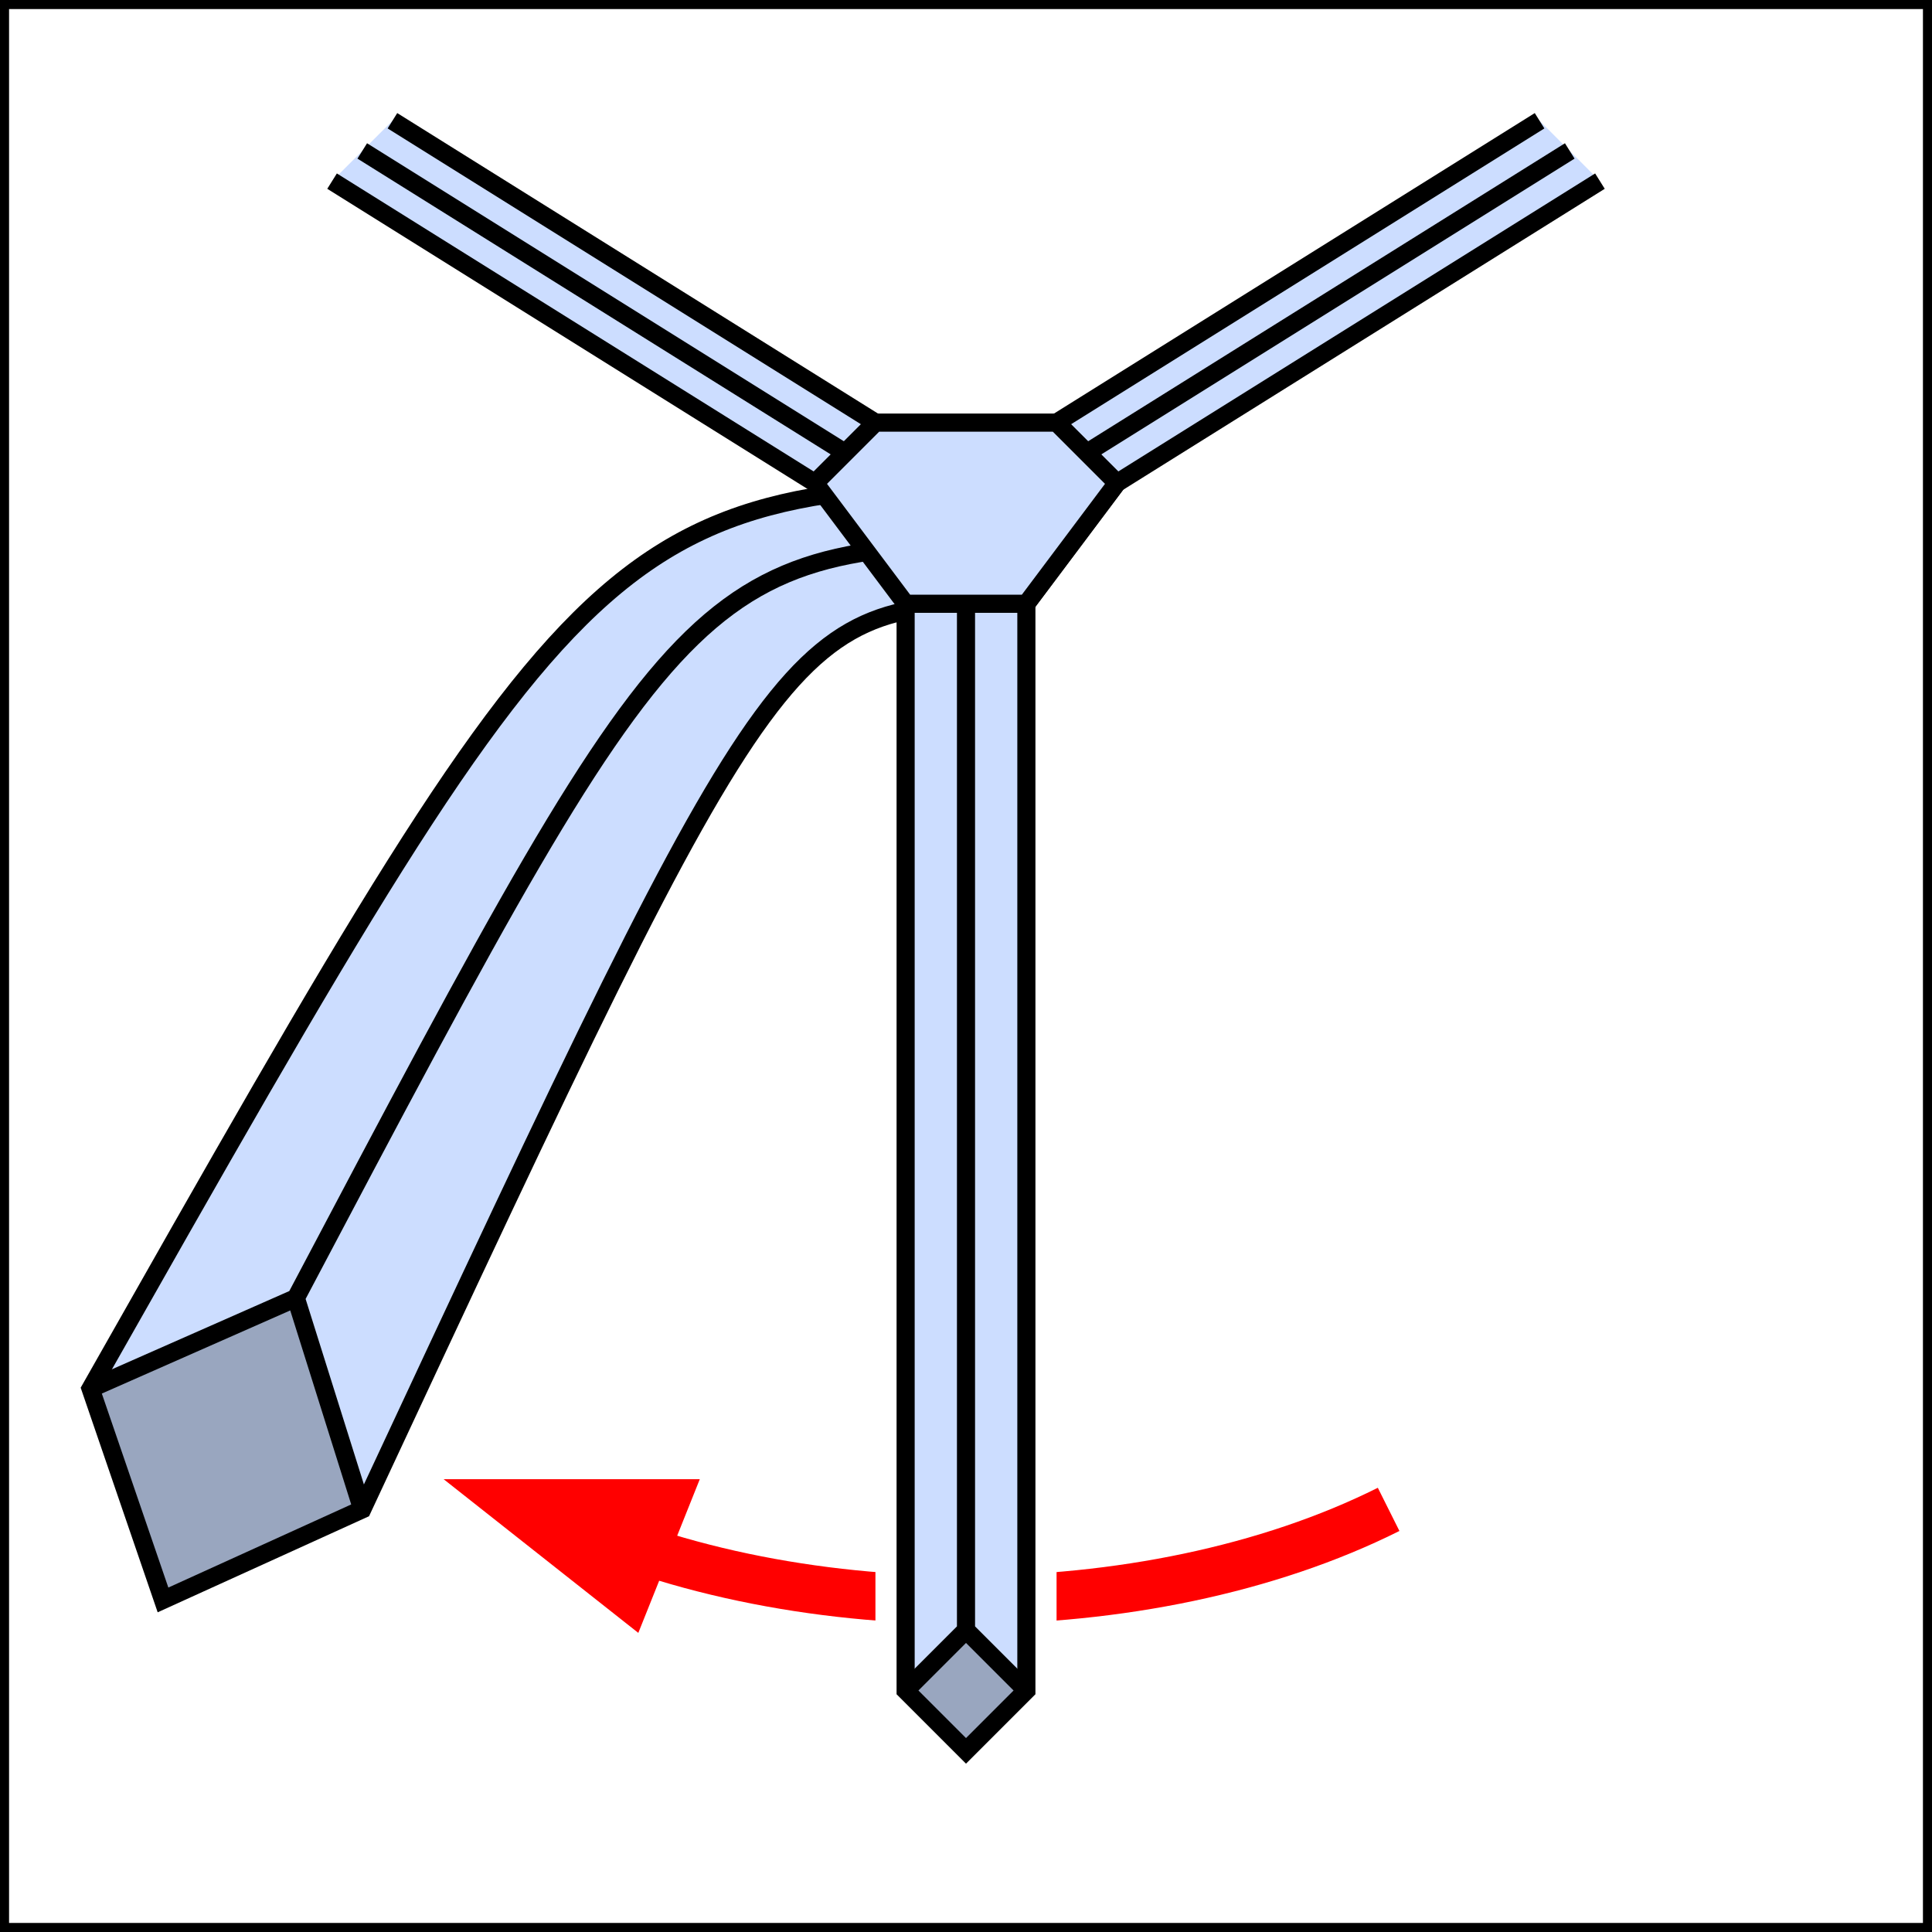
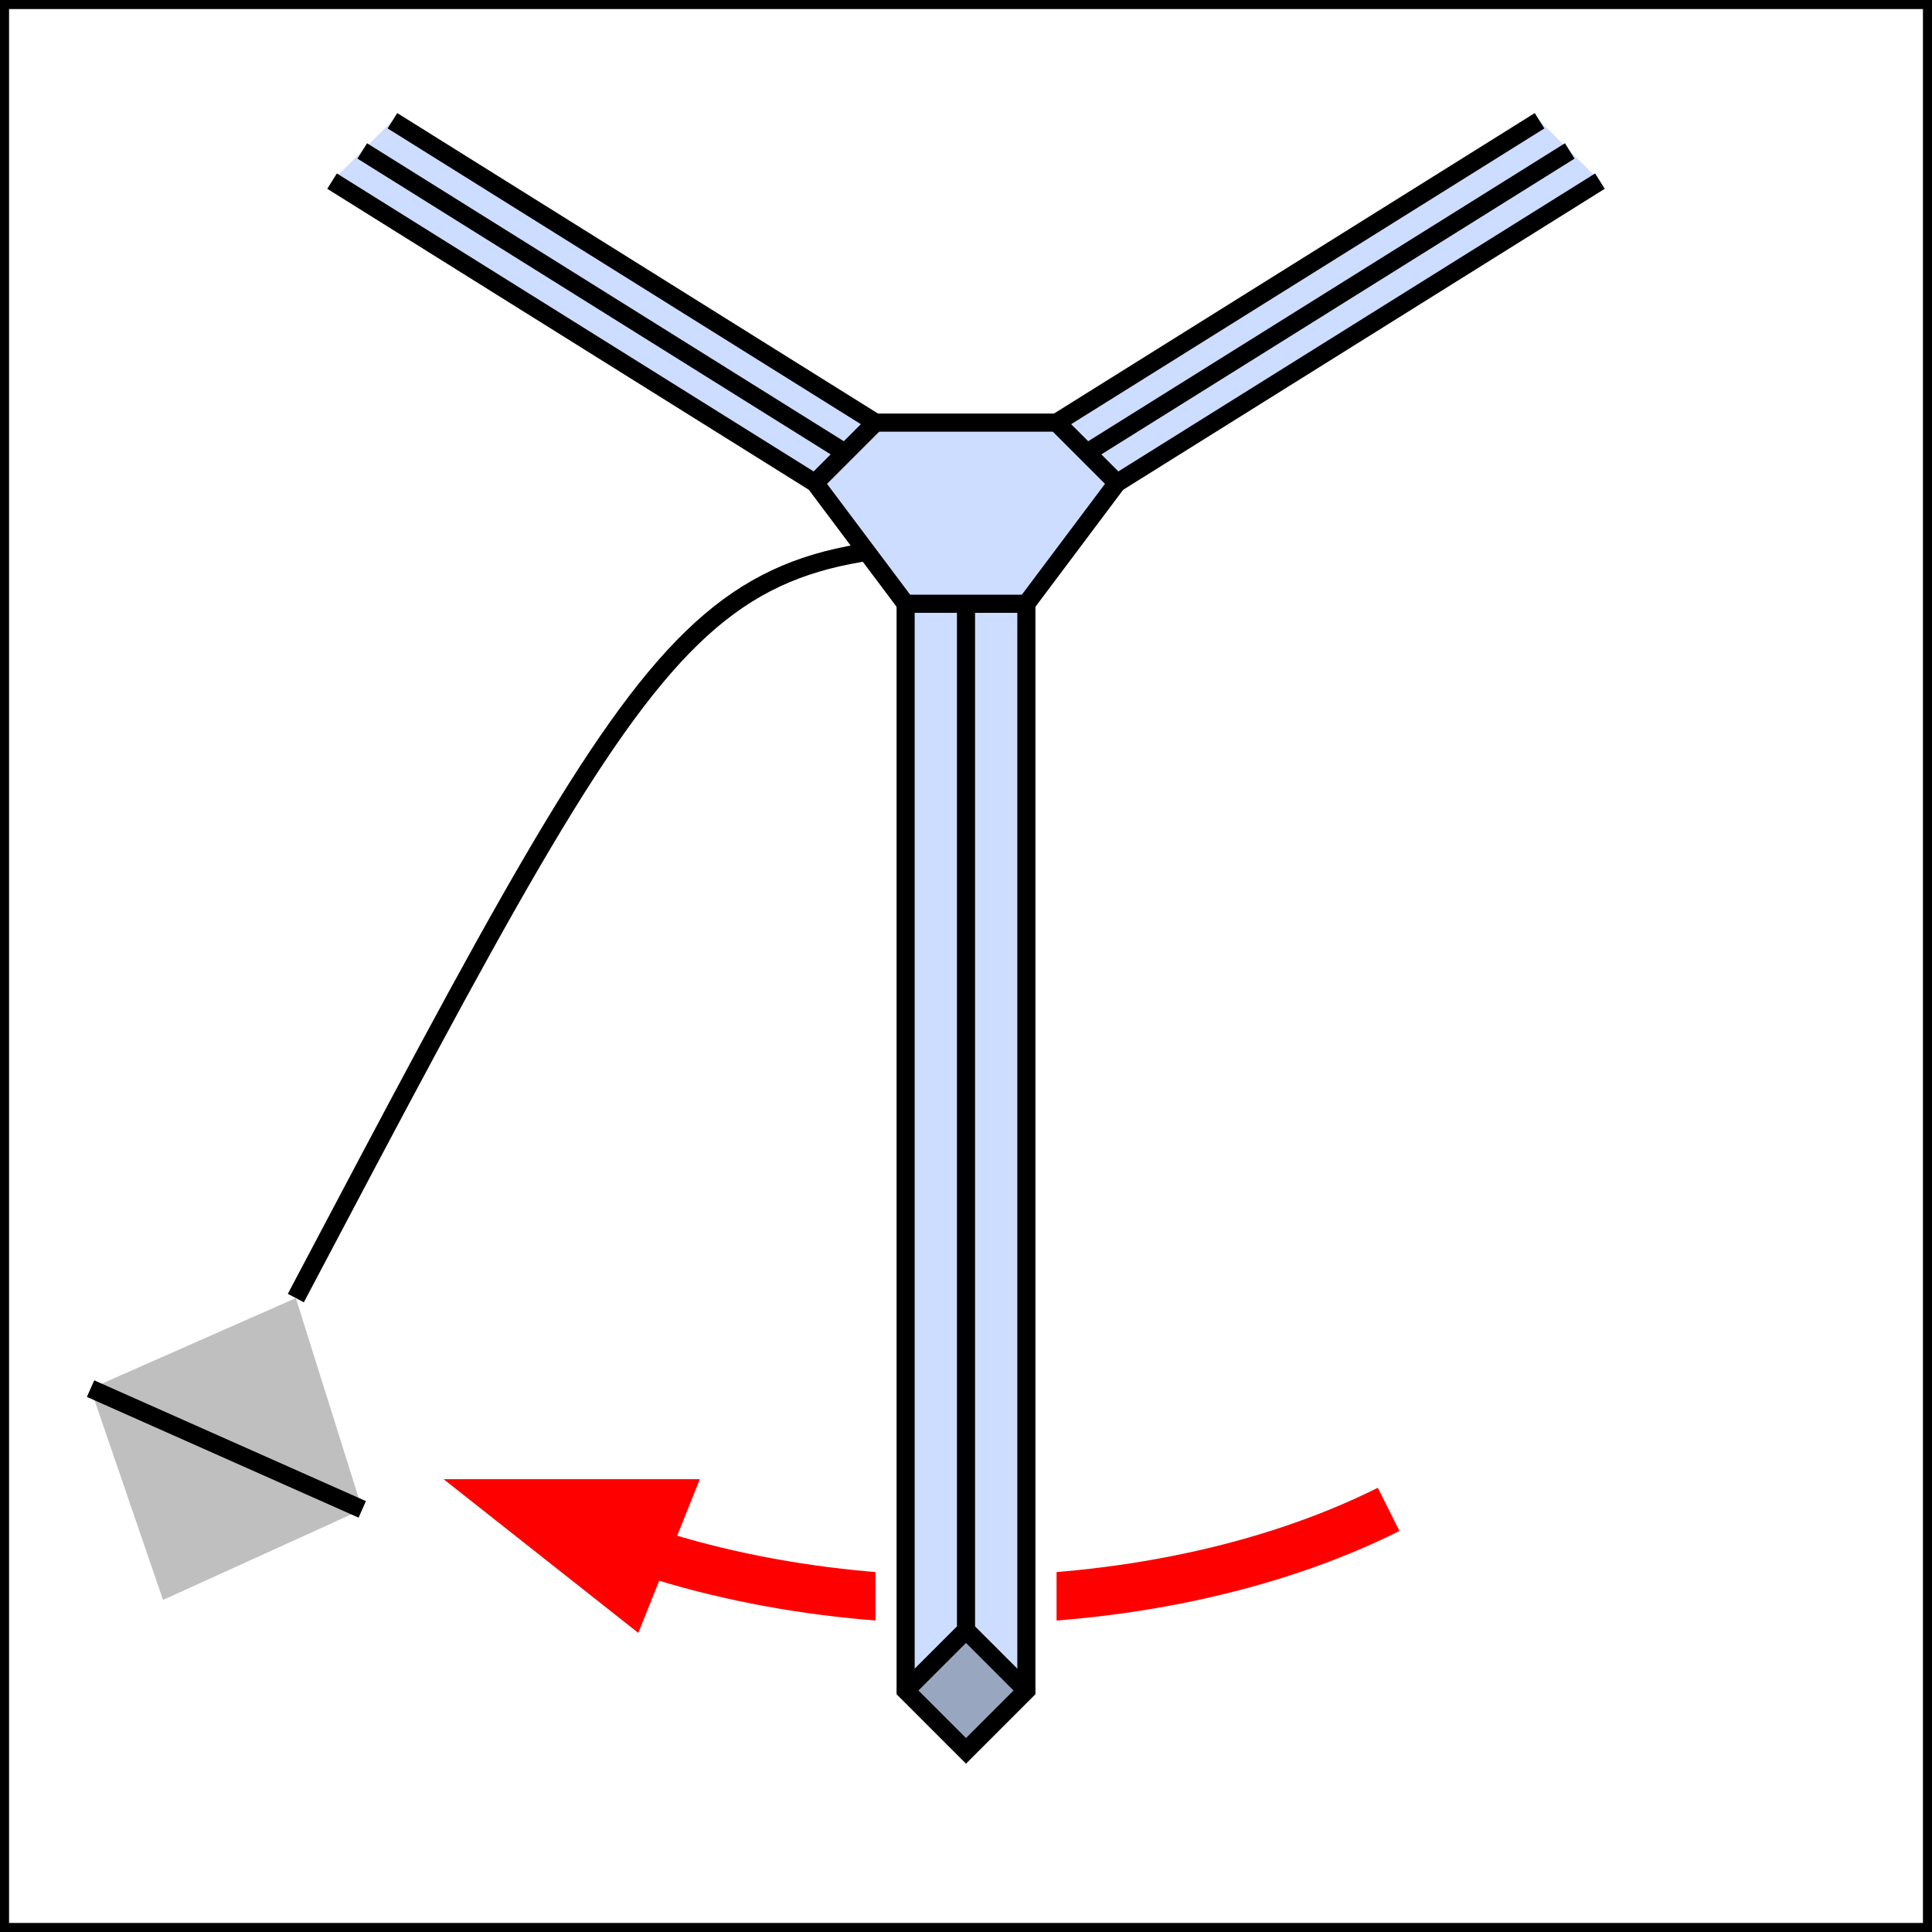
<svg xmlns="http://www.w3.org/2000/svg" xmlns:xlink="http://www.w3.org/1999/xlink" width="800" height="800" viewBox="-160 50 320 320">
  <rect x="-160" y="50" width="320" height="320" fill="#333333" stroke="none" />
  <defs>
    <g id="thin_end_2">
      <path id="thin_end" d="M -10,150 v 180 l 10,10 l 10,-10 v -180 z" />
      <path fill="black" fill-opacity=".25" stroke="none" d="M 0,320 l -10,10 l 10,10 l 10,-10 z" />
      <path fill="none" d="M 0,150 v 170 m -10,10 l 10,-10 l 10,10" />
    </g>
    <path id="knot" d="M 10,150 l 15,-20 -10,-10 H -15 l -10,10 l 15,20 z" />
    <g id="knot_right_diag">
      <use xlink:href="#knot" />
-       <path fill="none" d="M -10,150 L 15,120" />
    </g>
    <use id="knot_left_diag" xlink:href="#knot_right_diag" transform="scale(-1,1)" />
    <g id="right_2">
      <g id="right">
        <path fill="none" stroke="white" stroke-width="25" d="M 20,125 l 80,-50" />
        <path d="M 105,80 L 25,130 l -10,-10 l 80,-50" />
      </g>
      <path fill="none" d="M 20,125 l 80,-50" />
    </g>
    <use id="left" xlink:href="#right" transform="scale(-1,1)" />
    <use id="left_2" xlink:href="#right_2" transform="scale(-1,1)" />
    <g id="end_left_hor_2">
-       <path id="end_left_hor" d="M 10,150 C -30,150 -30,150 -100,300 L -133,315 L -145,280 C -60,130 -60,130 25,130 z" />
      <path fill="black" fill-opacity=".25" stroke="none" d="M -100,300 L -111,265 L -145,280 L -133,315 z" />
-       <path fill="none" d="M -100,300 L -111,265 L -145,280 M -111,265 C -45,140 -45,140 18,140" />
+       <path fill="none" d="M -100,300 L -145,280 M -111,265 C -45,140 -45,140 18,140" />
    </g>
    <use id="end_right_hor" xlink:href="#end_left_hor" transform="scale(-1,1)" />
    <use id="end_right_hor_2" xlink:href="#end_left_hor_2" transform="scale(-1,1)" />
    <g id="end_left_diag_2">
      <path id="end_left_diag" d="M 15,120 C -15,150 -15,150 -100,300 L -133,315 L -145,280 C -45,150 -45,150 -15,120 z" />
      <path fill="black" fill-opacity=".25" stroke="none" d="M -100,300 L -108,266 L -145,280 L -133,315 z" />
      <path fill="none" d="M -100,300 L -108,266 L -145,280 M -108,266 C -30,150 -30,150 0,120" />
    </g>
    <use id="end_right_diag" xlink:href="#end_left_diag" transform="scale(-1,1)" />
    <use id="end_right_diag_2" xlink:href="#end_left_diag_2" transform="scale(-1,1)" />
    <g id="left_low_right">
      <path stroke="red" stroke-width="8" fill="none" d="M -70,300 C -30,320 30,320 70,300 m -20,-1 l 25,0 l -19,15 z" />
      <rect stroke="none" fill="white" width="30" height="30" x="-15" y="300" />
    </g>
    <use id="right_low_left" xlink:href="#left_low_right" transform="scale(-1,1)" />
    <g id="left_up_right">
      <path stroke="white" stroke-width="15" fill="none" d="M -70,300 C -30,280 30,280 70,300" />
      <path stroke="red" stroke-width="8" fill="none" d="M -70,300 C -30,280 30,280 70,300 m -20,1 l 25,0 l -19,-15 z" />
    </g>
    <use id="right_up_left" xlink:href="#left_up_right" transform="scale(-1,1)" />
    <g id="left_diag_right">
      <path stroke="white" stroke-width="15" fill="none" d="M -70,140 C -30,80 30,80 70,140" />
      <path stroke="red" stroke-width="8" fill="none" d="M -70,140 C -30,80 30,80 70,140 m -15,-5 l 15,-9 l 3,22 z" />
    </g>
    <use id="right_diag_left" xlink:href="#left_diag_right" transform="scale(-1,1)" />
  </defs>
  <g stroke="black" fill="#cdf" stroke-width="3">
    <rect fill="white" x="-50%" y="50" width="100%" height="100%" />
    <use xlink:href="#right_2" />
    <use xlink:href="#left_2" />
    <use xlink:href="#right_low_left" />
    <use xlink:href="#end_left_hor_2" />
    <use xlink:href="#thin_end_2" />
    <use xlink:href="#knot" />
  </g>
</svg>